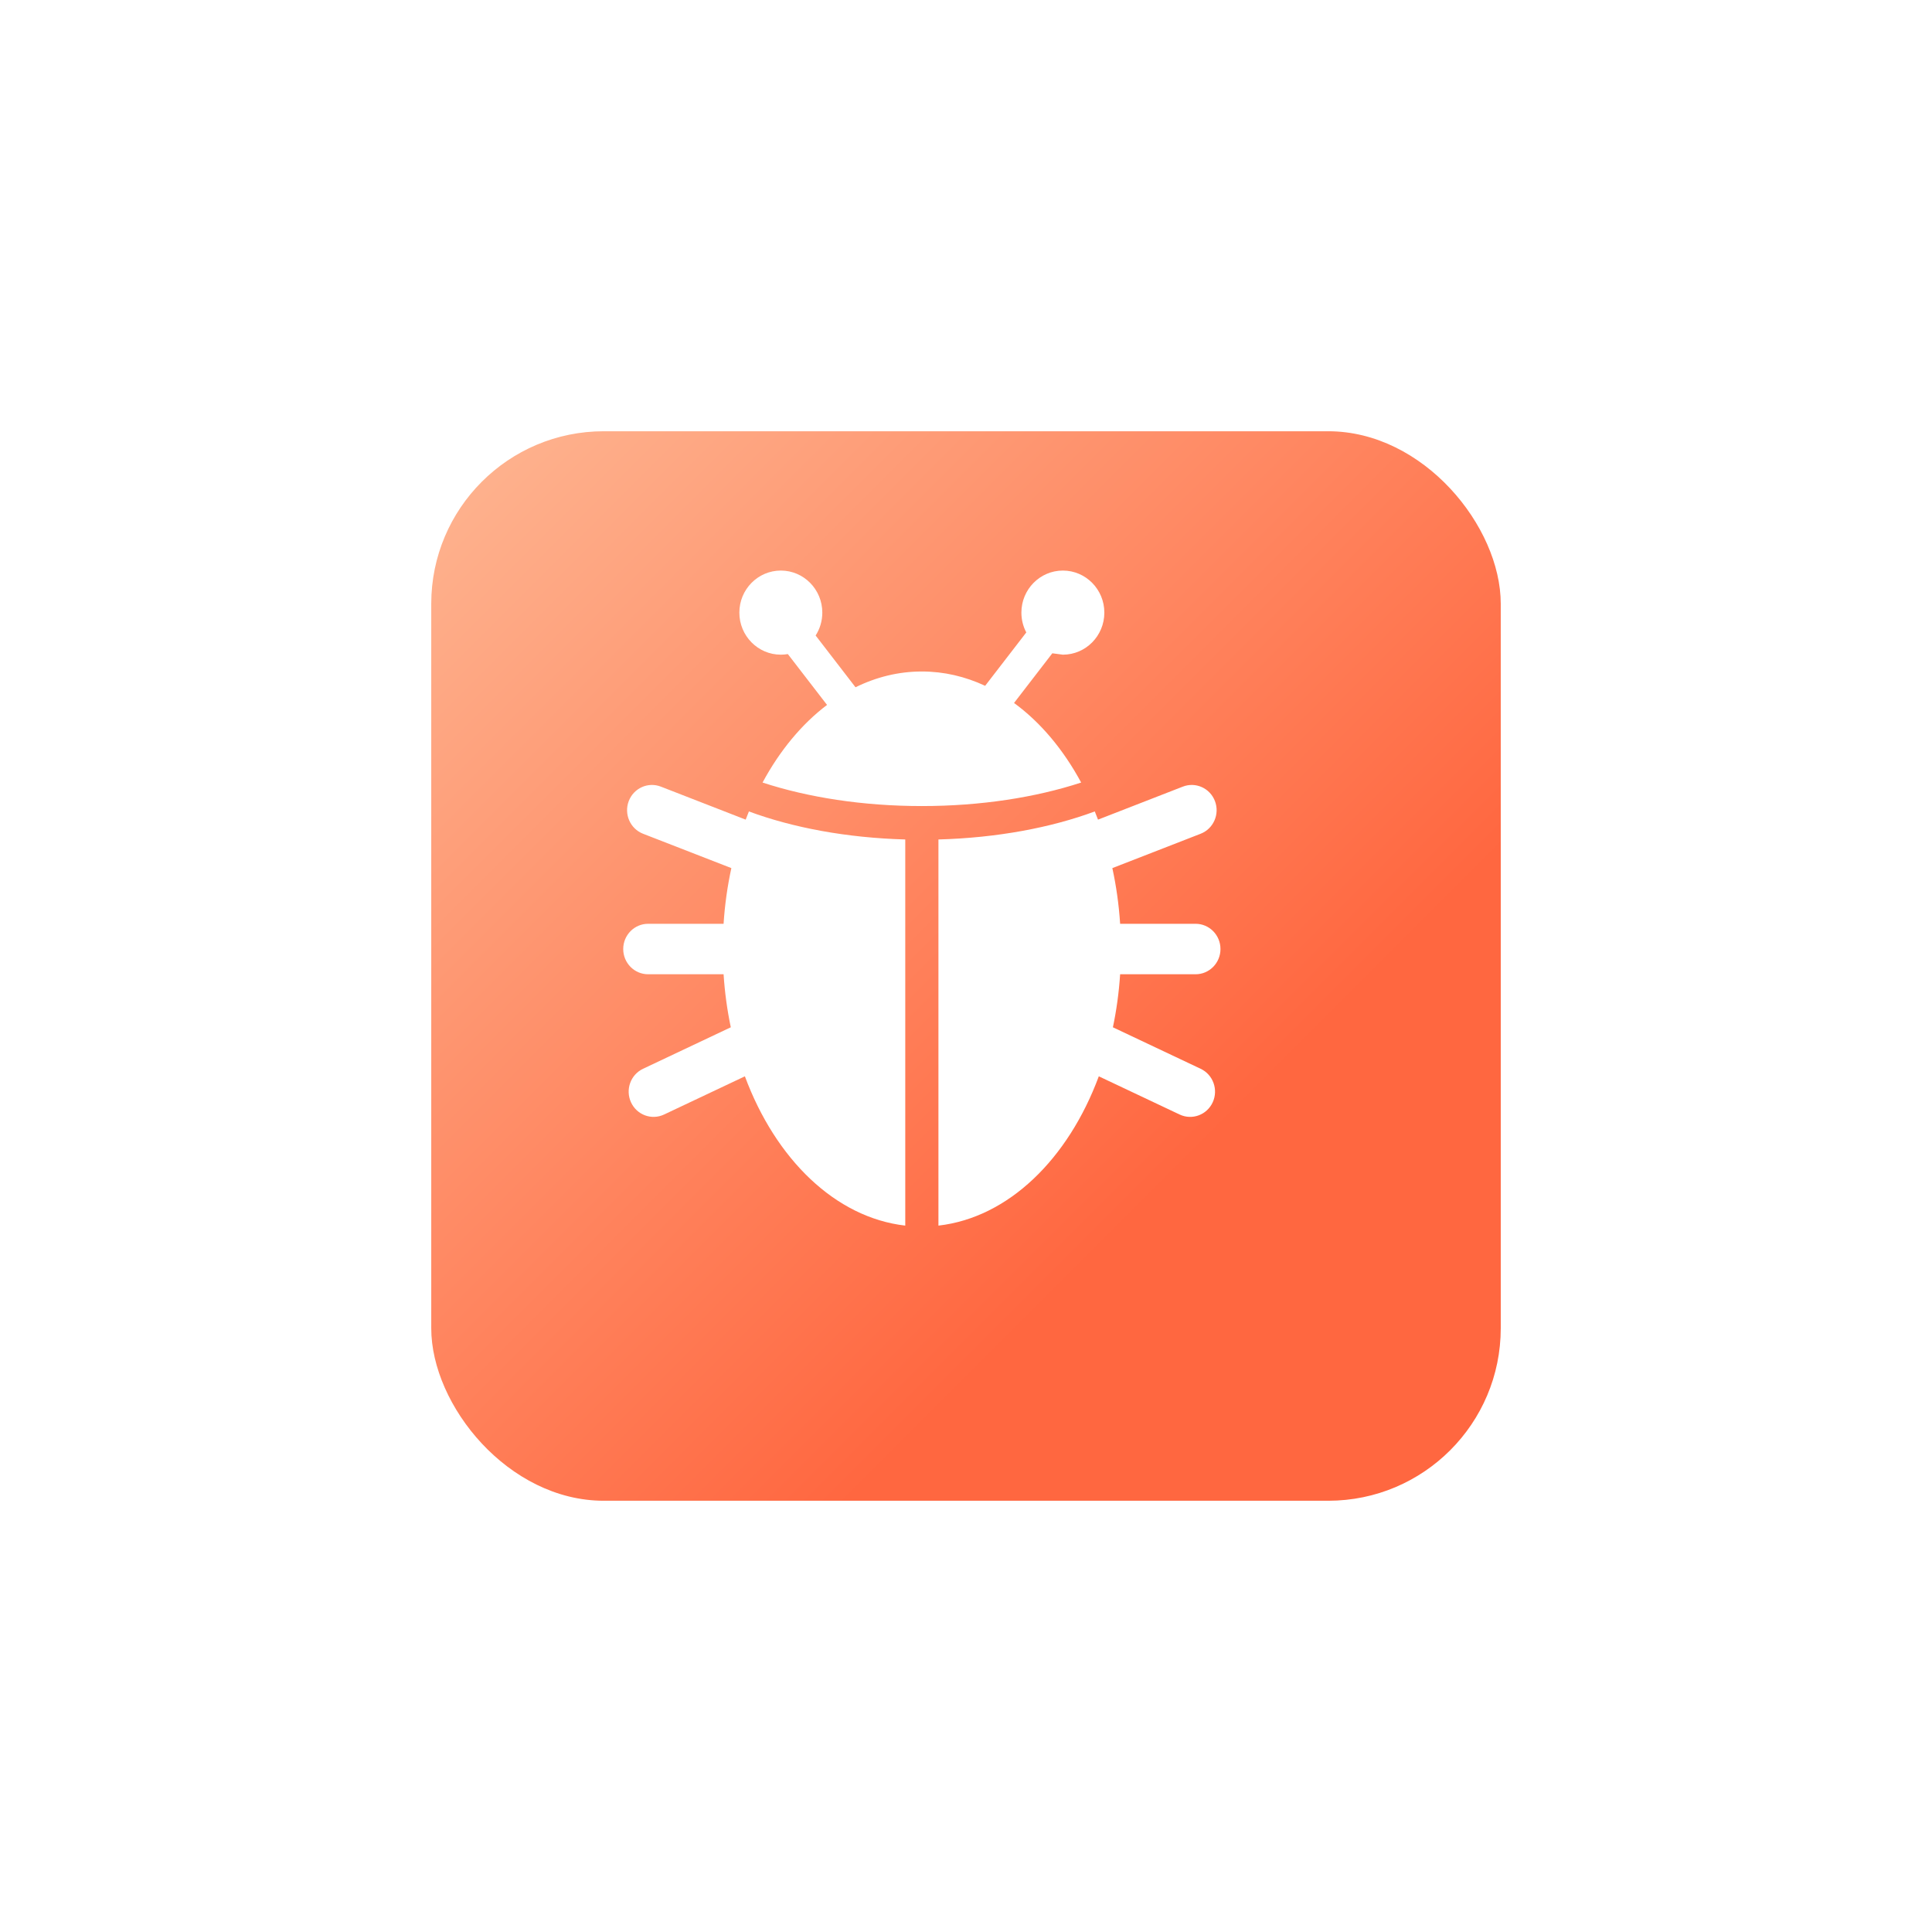
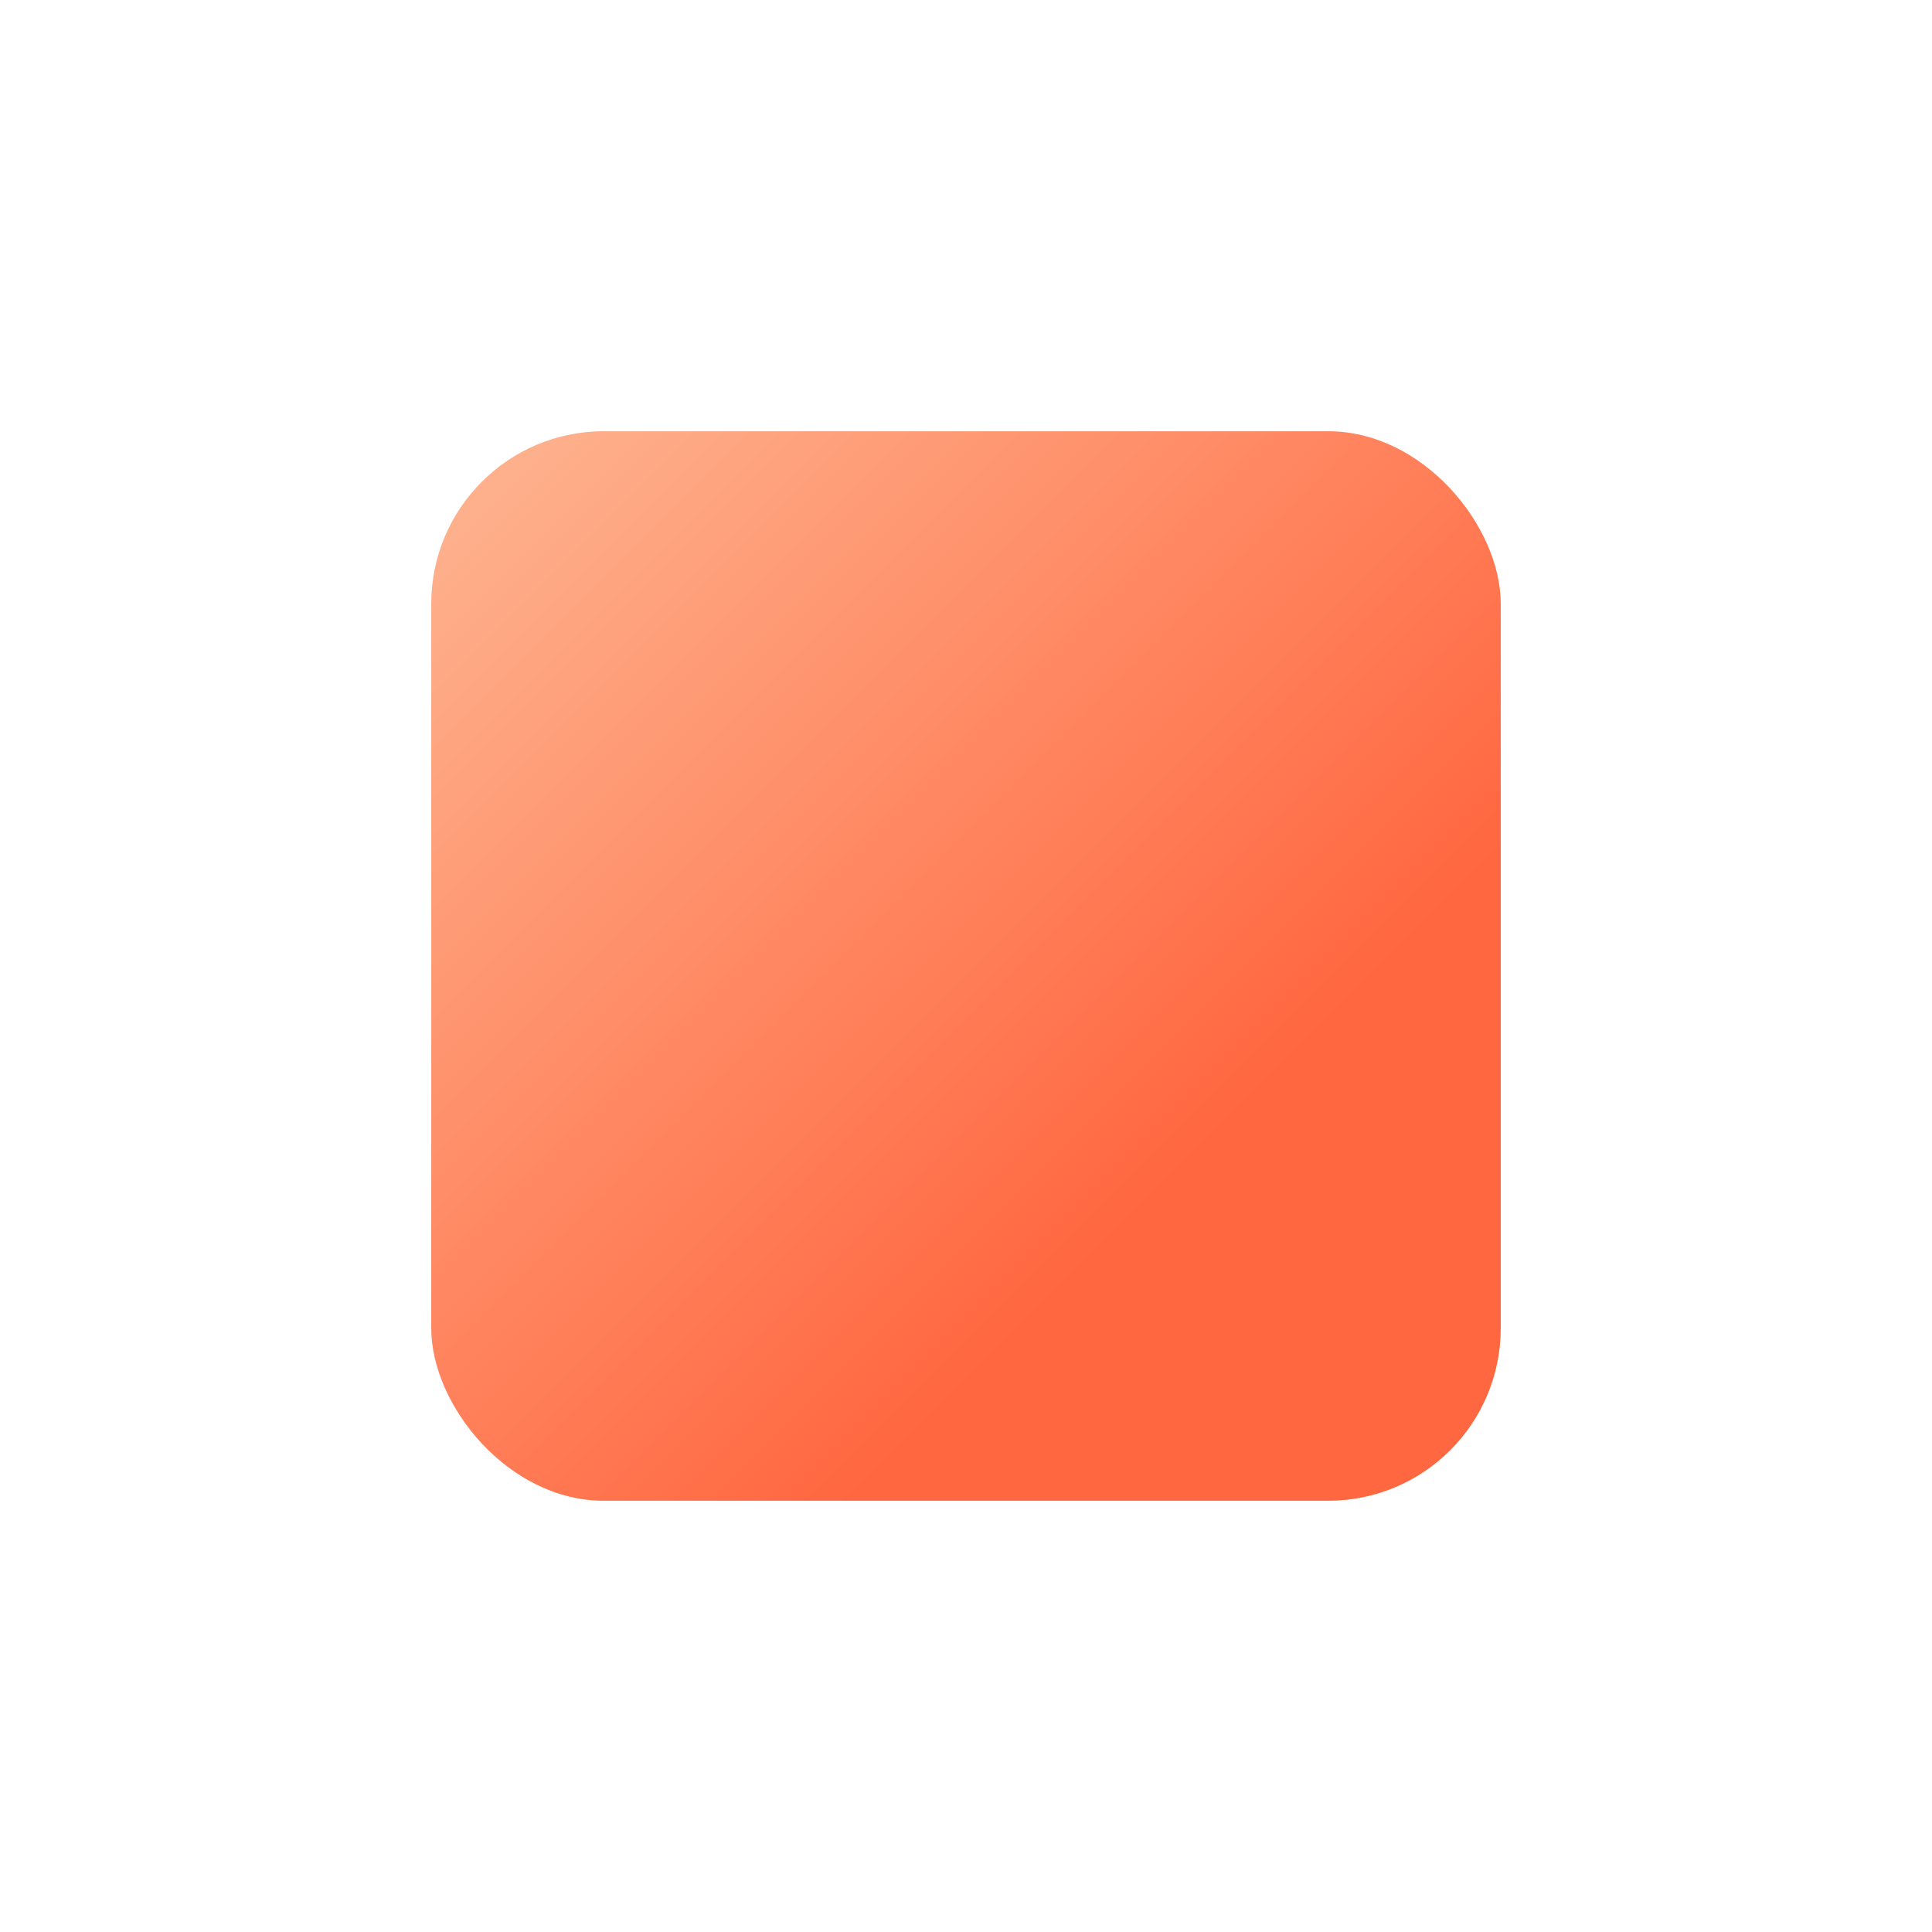
<svg xmlns="http://www.w3.org/2000/svg" width="112" height="112" viewBox="0 0 112 112" fill="none">
  <g filter="url(#filter0_d_7211_61085)">
    <rect x="23" y="21" width="62" height="62" rx="10" fill="url(#paint0_linear_7211_61085)" />
  </g>
-   <path d="M61.616 33.076C62.944 33.076 64.02 34.168 64.02 35.514C64.02 36.86 62.944 37.952 61.616 37.952L61.004 37.872L58.785 40.752C60.316 41.869 61.645 43.452 62.676 45.365C60.048 46.225 56.867 46.728 53.441 46.728C50.014 46.728 46.833 46.225 44.206 45.365C45.202 43.516 46.477 41.975 47.944 40.865L45.672 37.917C45.54 37.94 45.404 37.952 45.266 37.952C43.938 37.952 42.861 36.86 42.861 35.514C42.861 34.168 43.938 33.076 45.266 33.076C46.593 33.076 47.67 34.168 47.67 35.514C47.67 36.003 47.528 36.459 47.283 36.841L49.595 39.842C50.798 39.249 52.092 38.927 53.441 38.927C54.724 38.927 55.958 39.219 57.11 39.757L59.495 36.663C59.314 36.321 59.211 35.929 59.211 35.514C59.211 34.168 60.288 33.076 61.616 33.076ZM69.31 53.553C70.106 53.553 70.752 54.208 70.752 55.016C70.752 55.824 70.106 56.479 69.31 56.479H64.935C64.866 57.536 64.724 58.565 64.516 59.553L69.604 61.959C70.326 62.3 70.638 63.17 70.302 63.902C69.965 64.634 69.107 64.951 68.385 64.61L63.699 62.395C61.92 67.194 58.458 70.584 54.402 71.05V48.665C57.808 48.57 60.934 47.979 63.466 47.04L63.653 47.515L68.569 45.602C69.313 45.312 70.147 45.689 70.433 46.443C70.718 47.197 70.347 48.043 69.603 48.333L64.484 50.325C64.71 51.361 64.863 52.441 64.935 53.553H69.31ZM37.572 53.553H41.947C42.018 52.441 42.172 51.361 42.398 50.325L37.278 48.333C36.534 48.043 36.163 47.197 36.448 46.443C36.734 45.689 37.568 45.312 38.312 45.602L43.228 47.515L43.415 47.04C45.947 47.979 49.073 48.57 52.479 48.665V71.05C48.423 70.584 44.962 67.194 43.182 62.395L38.497 64.61C37.775 64.951 36.916 64.634 36.58 63.902C36.243 63.17 36.555 62.3 37.277 61.959L42.365 59.553C42.157 58.565 42.015 57.536 41.947 56.479H37.572C36.775 56.479 36.129 55.824 36.129 55.016C36.129 54.208 36.775 53.553 37.572 53.553Z" fill="white" />
  <defs>
    <filter id="filter0_d_7211_61085" x="0" y="0" width="112" height="112" filterUnits="userSpaceOnUse" color-interpolation-filters="sRGB">
      <feFlood flood-opacity="0" result="BackgroundImageFix" />
      <feColorMatrix in="SourceAlpha" type="matrix" values="0 0 0 0 0 0 0 0 0 0 0 0 0 0 0 0 0 0 127 0" result="hardAlpha" />
      <feOffset dx="2" dy="4" />
      <feGaussianBlur stdDeviation="12.5" />
      <feComposite in2="hardAlpha" operator="out" />
      <feColorMatrix type="matrix" values="0 0 0 0 0.98 0 0 0 0 0.651 0 0 0 0 0.533 0 0 0 0.83 0" />
      <feBlend mode="normal" in2="BackgroundImageFix" result="effect1_dropShadow_7211_61085" />
      <feBlend mode="normal" in="SourceGraphic" in2="effect1_dropShadow_7211_61085" result="shape" />
    </filter>
    <linearGradient id="paint0_linear_7211_61085" x1="23" y1="21" x2="85" y2="83" gradientUnits="userSpaceOnUse">
      <stop stop-color="#FEB692" />
      <stop offset="0.696" stop-color="#FF6740" />
    </linearGradient>
  </defs>
</svg>